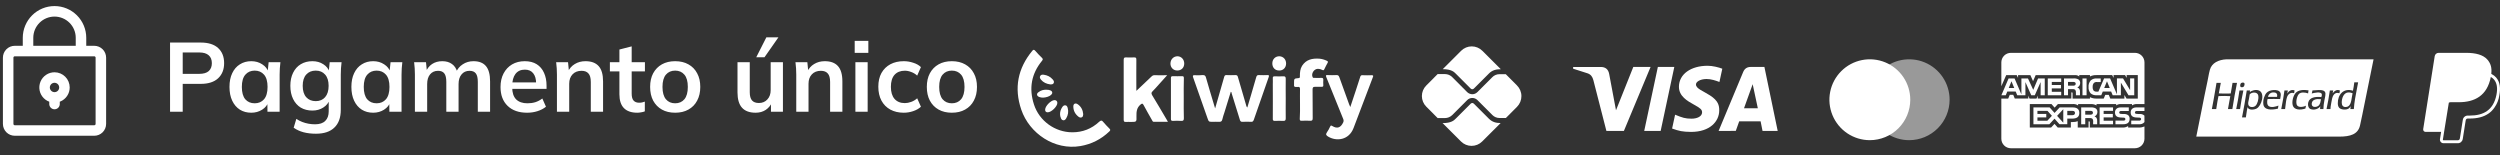
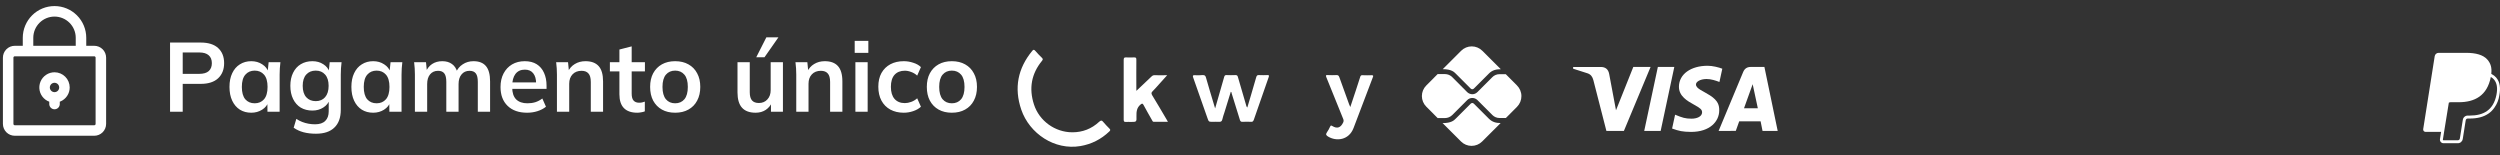
<svg xmlns="http://www.w3.org/2000/svg" width="306" height="19" viewBox="0 0 306 19" fill="none">
  <rect x="0" y="0" width="306" height="19" fill="#333333" stroke="none" />
  <path d="M304.934 9.035C305.017 8.294 304.87 7.768 304.449 7.288C303.944 6.714 303.035 6.468 301.868 6.468H298.486C298.371 6.468 298.26 6.509 298.172 6.584C298.084 6.658 298.027 6.762 298.008 6.876L296.599 15.808C296.593 15.849 296.595 15.892 296.606 15.932C296.618 15.973 296.638 16.01 296.666 16.042C296.693 16.074 296.727 16.1 296.765 16.117C296.803 16.135 296.844 16.144 296.886 16.144H298.792L298.652 17.029C298.642 17.091 298.646 17.154 298.663 17.215C298.68 17.275 298.71 17.331 298.751 17.379C298.792 17.426 298.842 17.465 298.899 17.491C298.956 17.517 299.018 17.531 299.081 17.531H300.841C301.138 17.531 301.389 17.317 301.437 17.026L301.454 16.936L301.786 14.832L301.807 14.718L301.808 14.713C301.817 14.656 301.846 14.604 301.89 14.566C301.934 14.528 301.99 14.508 302.049 14.508H302.311C303.186 14.508 303.988 14.331 304.624 13.879C304.886 13.692 305.116 13.462 305.31 13.184C305.633 12.735 305.842 12.214 305.919 11.666C306.086 10.805 306.009 10.037 305.525 9.486C305.376 9.319 305.198 9.181 304.999 9.078L304.934 9.035ZM299.737 12.566C299.805 12.53 299.881 12.511 299.959 12.511H300.952C302.902 12.511 304.427 11.72 304.873 9.43L304.876 9.419C305.025 9.505 305.152 9.606 305.254 9.722C305.632 10.153 305.724 10.783 305.566 11.596C305.377 12.562 304.967 13.191 304.416 13.583C303.861 13.977 303.142 14.146 302.312 14.146H302.049C301.905 14.146 301.767 14.197 301.657 14.29C301.548 14.383 301.475 14.512 301.452 14.654L301.431 14.767L301.1 16.871L301.083 16.961L301.082 16.964C301.073 17.021 301.044 17.073 301 17.111C300.956 17.148 300.9 17.169 300.842 17.169H299.081C299.071 17.169 299.06 17.166 299.051 17.162C299.041 17.157 299.032 17.151 299.025 17.143C299.019 17.135 299.013 17.125 299.011 17.115C299.008 17.105 299.007 17.094 299.009 17.084L299.153 16.171L299.737 12.566Z" fill="white" />
-   <path fill-rule="evenodd" clip-rule="evenodd" d="M272.532 7.259H274.781H290.524C290.155 9.077 289.794 10.855 289.434 12.627C289.358 12.999 289.283 13.371 289.207 13.743C289.191 13.828 289.173 13.912 289.156 13.997C289.062 14.465 288.966 14.936 288.867 15.359C288.616 16.435 287.686 16.722 286.333 16.722H268.824C269.033 15.718 269.236 14.693 269.44 13.661C269.688 12.402 269.939 11.134 270.207 9.886C270.239 9.731 270.269 9.573 270.299 9.414C270.355 9.116 270.411 8.816 270.491 8.534C270.726 7.707 271.538 7.306 272.532 7.259ZM282.959 12.65C282.89 13.219 283.571 13.151 283.814 12.913C283.994 12.737 284.043 12.423 284.085 12.168C284.085 12.161 284.087 12.152 284.088 12.145C283.531 12.076 283.017 12.177 282.959 12.65ZM282.992 11.312C283.012 11.233 283.032 11.153 283.047 11.069C283.147 11.066 283.262 11.057 283.382 11.047C283.932 11.002 284.608 10.948 284.636 11.442C284.646 11.625 284.604 11.824 284.559 12.028C284.54 12.117 284.52 12.208 284.505 12.298C284.502 12.313 284.499 12.327 284.497 12.341C284.44 12.675 284.388 12.979 284.384 13.352H283.979C283.972 13.218 283.991 13.109 284.012 13.001C283.817 13.312 283.256 13.539 282.795 13.341C282.556 13.239 282.431 12.87 282.543 12.496C282.711 11.937 283.349 11.807 284.132 11.881L284.133 11.879C284.168 11.782 284.214 11.652 284.187 11.53C284.104 11.158 283.237 11.372 282.959 11.442C282.97 11.398 282.981 11.355 282.992 11.312ZM286.63 12.584C286.638 12.91 286.795 13.107 287.113 13.1C287.688 13.087 287.783 12.463 287.871 11.884C287.896 11.716 287.921 11.553 287.956 11.409C287.783 11.35 287.612 11.295 287.375 11.321C286.867 11.378 286.617 12.013 286.63 12.584ZM288.001 11.102C288.07 10.777 288.124 10.435 288.164 10.081L288.636 10.081C288.584 10.378 288.527 10.67 288.469 10.963C288.319 11.729 288.169 12.495 288.11 13.352H287.682C287.684 13.26 287.697 13.181 287.712 13.101C287.716 13.071 287.722 13.042 287.726 13.012C287.72 12.993 287.697 13.03 287.673 13.069C287.661 13.089 287.649 13.109 287.639 13.122C287.598 13.173 287.535 13.246 287.474 13.286C287.158 13.495 286.531 13.435 286.313 13.188C286.185 13.044 286.151 12.842 286.148 12.639C286.136 11.587 286.845 10.735 288.001 11.102ZM275.179 12.738C275.228 13.188 275.848 13.192 276.1 12.924C276.309 12.703 276.482 12.155 276.417 11.716C276.344 11.211 275.614 11.248 275.366 11.552C275.344 11.656 275.327 11.767 275.309 11.881C275.295 11.963 275.282 12.048 275.267 12.134C275.256 12.191 275.244 12.248 275.23 12.306C275.197 12.452 275.164 12.597 275.179 12.738ZM275.377 11.268C275.587 11.098 276.074 10.919 276.473 11.069C277.293 11.378 276.821 12.955 276.209 13.286C275.912 13.447 275.211 13.526 275.103 13.111C275.037 13.381 274.996 13.674 274.954 13.968C274.935 14.104 274.916 14.24 274.894 14.373H274.423C274.634 13.29 274.835 12.195 275.004 11.069H275.409C275.408 11.105 275.4 11.136 275.393 11.168C275.385 11.199 275.378 11.23 275.377 11.266V11.268ZM275.377 11.268C275.375 11.269 275.374 11.27 275.373 11.271C275.37 11.273 275.368 11.275 275.366 11.277C275.372 11.277 275.377 11.276 275.377 11.268ZM277.601 11.859H278.708C278.808 11.435 278.565 11.297 278.225 11.31C277.865 11.324 277.636 11.604 277.601 11.859ZM277.425 11.365C277.63 11.149 277.918 11.051 278.258 11.025C278.647 10.995 279.028 11.075 279.135 11.387C279.196 11.564 279.159 11.755 279.123 11.941C279.111 12.002 279.1 12.063 279.091 12.123C278.582 12.11 278.054 12.107 277.546 12.123C277.467 12.46 277.469 12.848 277.711 13.001C278.031 13.204 278.572 13.041 278.883 12.924C278.876 12.971 278.866 13.017 278.857 13.062C278.841 13.138 278.825 13.214 278.817 13.297C278.061 13.482 277.116 13.509 277.031 12.748C276.972 12.215 277.174 11.63 277.425 11.365ZM274.105 11.102C274.104 11.086 274.104 11.071 274.116 11.069H274.588C274.425 11.803 274.295 12.569 274.182 13.352H273.711C273.861 12.621 274.001 11.88 274.105 11.102ZM285.513 11.431C285.648 11.221 285.995 10.871 286.411 11.08C286.393 11.139 286.382 11.207 286.371 11.274C286.363 11.32 286.356 11.366 286.345 11.409C285.608 11.2 285.46 11.895 285.359 12.529C285.347 12.607 285.333 12.681 285.321 12.752C285.285 12.95 285.252 13.13 285.249 13.352H284.767C284.926 12.614 285.061 11.853 285.173 11.069H285.59C285.572 11.122 285.563 11.183 285.553 11.244C285.543 11.309 285.533 11.375 285.513 11.431ZM281.075 12.375C281.064 12.516 281.075 12.702 281.118 12.814C281.268 13.201 281.911 13.11 282.247 12.935C282.237 12.985 282.228 13.036 282.22 13.087C282.208 13.155 282.197 13.223 282.182 13.286C281.566 13.499 280.806 13.469 280.636 12.913C280.491 12.438 280.696 11.683 281.009 11.354C281.329 11.018 281.931 10.954 282.565 11.058C282.558 11.109 282.55 11.158 282.542 11.207C282.53 11.28 282.517 11.353 282.51 11.431C282.123 11.296 281.638 11.256 281.393 11.497C281.215 11.672 281.099 12.058 281.075 12.375ZM279.957 11.453C280.109 11.185 280.438 10.9 280.855 11.069C280.85 11.121 280.84 11.168 280.83 11.216C280.817 11.277 280.804 11.338 280.801 11.409C280.359 11.251 280.052 11.541 279.935 11.881C279.831 12.185 279.786 12.579 279.745 12.941C279.729 13.085 279.713 13.225 279.694 13.352H279.223C279.242 13.253 279.261 13.153 279.28 13.054C279.404 12.405 279.529 11.755 279.617 11.069H280.033C280.022 11.119 280.014 11.172 280.004 11.225C279.991 11.303 279.978 11.382 279.957 11.453ZM273.042 11.442C273.118 11.013 273.194 10.584 273.262 10.146L273.809 10.147C273.594 11.19 273.412 12.266 273.239 13.352H272.703C272.751 13.046 272.807 12.748 272.864 12.45C272.906 12.225 272.948 12 272.988 11.771C272.588 11.733 272.099 11.746 271.67 11.757C271.626 11.758 271.583 11.759 271.541 11.761C271.446 12.197 271.375 12.657 271.304 13.117C271.291 13.195 271.28 13.274 271.267 13.352H270.73C270.877 12.623 271.004 11.875 271.132 11.127C271.187 10.8 271.242 10.472 271.3 10.146H271.826C271.782 10.354 271.745 10.568 271.707 10.781C271.669 11 271.63 11.219 271.585 11.431C271.96 11.459 272.352 11.453 272.743 11.446C272.844 11.445 272.943 11.443 273.042 11.442ZM274.675 10.146C274.813 10.269 274.692 10.565 274.598 10.63C274.539 10.671 274.338 10.718 274.248 10.63C274.156 10.539 274.21 10.294 274.27 10.212C274.307 10.162 274.362 10.13 274.456 10.114C274.558 10.096 274.631 10.108 274.675 10.146Z" fill="white" />
-   <path d="M261.314 18.146H246.131C245.821 18.146 245.525 18.023 245.306 17.804C245.086 17.585 244.963 17.288 244.963 16.978V12.065H245.805L245.995 11.605H246.42L246.609 12.063H248.264V11.715L248.412 12.065H249.271L249.419 11.709V12.064H253.533V11.313H253.611C253.666 11.315 253.683 11.32 253.683 11.412V12.065H255.81V11.891C256.028 12.001 256.284 12.066 256.557 12.066L256.602 12.065H256.6H257.496L257.687 11.608H258.112L258.3 12.065H260.025V11.63L260.286 12.065H261.666V9.192H260.3V9.531L260.109 9.192H258.704V9.531L258.528 9.192H256.632C256.345 9.178 256.059 9.237 255.801 9.364L255.811 9.36V9.192H254.502V9.36C254.344 9.235 254.145 9.175 253.944 9.193H253.946H249.166L248.846 9.935L248.516 9.193H247.011V9.532L246.845 9.193H245.56L244.964 10.555V7.636C244.964 7.326 245.088 7.029 245.307 6.81C245.525 6.591 245.823 6.468 246.132 6.468H261.316C261.625 6.468 261.922 6.591 262.141 6.81C262.36 7.029 262.484 7.326 262.484 7.636V12.736H261.572C261.557 12.735 261.54 12.735 261.523 12.735C261.312 12.735 261.116 12.798 260.952 12.906L260.956 12.904V12.736H259.608C259.397 12.724 259.189 12.784 259.017 12.905L259.02 12.903V12.735H256.613V12.903C256.416 12.792 256.193 12.734 255.967 12.735H255.948H254.361V12.903C254.153 12.771 253.907 12.711 253.662 12.736L253.667 12.735H251.89L251.483 13.175L251.102 12.735H248.448V15.61H251.053L251.472 15.163L251.867 15.61H253.472V14.937H253.696C253.911 14.945 254.126 14.909 254.327 14.832L254.316 14.835V15.611H255.639V14.862H255.704C255.784 14.862 255.792 14.865 255.792 14.947V15.611H259.815L259.864 15.613C260.095 15.613 260.309 15.543 260.489 15.425L260.484 15.428V15.611H261.761L261.822 15.613C262.061 15.613 262.288 15.563 262.494 15.474L262.482 15.479V16.979C262.482 17.288 262.36 17.585 262.14 17.804C261.921 18.023 261.625 18.146 261.314 18.146ZM255.234 15.207H254.738V13.146H255.875C256.08 13.127 256.287 13.162 256.475 13.246L256.467 13.244C256.62 13.327 256.721 13.487 256.721 13.67L256.72 13.703V13.701L256.721 13.72C256.721 13.956 256.578 14.159 256.374 14.248L256.37 14.249C256.468 14.284 256.549 14.344 256.61 14.422L256.611 14.423C256.68 14.536 256.708 14.67 256.693 14.802V14.799V15.207H256.199V14.949C256.223 14.808 256.194 14.664 256.12 14.543L256.121 14.545C256.07 14.506 256.011 14.478 255.949 14.463C255.886 14.447 255.821 14.444 255.757 14.454L255.761 14.454H255.234V15.207ZM255.234 13.572V14.035H255.833C255.916 14.043 256.002 14.027 256.079 13.991L256.075 13.992C256.107 13.972 256.132 13.944 256.151 13.912C256.168 13.879 256.177 13.842 256.177 13.805V13.794C256.18 13.757 256.171 13.72 256.154 13.687C256.136 13.655 256.109 13.628 256.076 13.61L256.075 13.609C256.002 13.576 255.92 13.563 255.84 13.57H255.842L255.234 13.572ZM250.842 15.207H248.892V13.146H250.872L251.478 13.822L252.105 13.146H253.678C254.237 13.146 254.508 13.369 254.508 13.825C254.508 14.29 254.227 14.516 253.652 14.516H253.036V15.206H252.079L251.473 14.525L250.842 15.207ZM252.546 13.367L251.789 14.18L252.546 15.019V13.367ZM249.383 14.367V14.777H250.594L251.153 14.173L250.615 13.572H249.382V13.947H250.464V14.367L249.383 14.367ZM253.036 13.572V14.097H253.672C253.867 14.097 253.979 13.998 253.979 13.825C253.979 13.659 253.874 13.572 253.677 13.572L253.036 13.572ZM261.814 15.208H260.863V14.765H261.81C261.881 14.775 261.953 14.756 262.01 14.713C262.028 14.696 262.042 14.676 262.053 14.653C262.062 14.63 262.068 14.606 262.068 14.581V14.579V14.573C262.068 14.548 262.062 14.524 262.052 14.502C262.042 14.479 262.027 14.46 262.008 14.444C261.957 14.407 261.895 14.391 261.833 14.398L261.743 14.395C261.299 14.383 260.795 14.37 260.795 13.76C260.795 13.463 260.98 13.146 261.501 13.146H262.482V13.585H261.585C261.515 13.577 261.446 13.591 261.384 13.625L261.386 13.624C261.362 13.64 261.343 13.662 261.33 13.688C261.318 13.714 261.312 13.742 261.314 13.771V13.776C261.314 13.809 261.325 13.841 261.344 13.867C261.363 13.894 261.39 13.914 261.422 13.924L261.423 13.924C261.485 13.943 261.549 13.951 261.613 13.948H261.612L261.879 13.954C262.08 13.934 262.282 13.994 262.44 14.121L262.438 14.12C262.452 14.132 262.465 14.145 262.476 14.159L262.477 14.159L262.482 14.944C262.401 15.04 262.296 15.114 262.179 15.159C262.062 15.205 261.936 15.222 261.811 15.207L261.814 15.208ZM259.892 15.208H258.933V14.765H259.888C259.959 14.774 260.031 14.756 260.09 14.713L260.089 14.714C260.106 14.697 260.121 14.676 260.131 14.653C260.141 14.63 260.146 14.606 260.146 14.581V14.579V14.576C260.146 14.551 260.14 14.526 260.13 14.503C260.12 14.48 260.105 14.46 260.086 14.444C260.035 14.407 259.972 14.391 259.909 14.398H259.91L259.82 14.395C259.377 14.383 258.873 14.37 258.873 13.76C258.873 13.463 259.058 13.146 259.578 13.146H260.564V13.585H259.661C259.593 13.578 259.523 13.591 259.462 13.625L259.464 13.624C259.438 13.642 259.418 13.666 259.405 13.694C259.392 13.722 259.387 13.753 259.39 13.784C259.394 13.815 259.405 13.845 259.424 13.869C259.442 13.894 259.468 13.914 259.496 13.925L259.497 13.926C259.559 13.945 259.625 13.953 259.69 13.949H259.689L259.954 13.956C260.157 13.937 260.359 13.996 260.518 14.123L260.516 14.122C260.57 14.181 260.61 14.25 260.635 14.326C260.661 14.401 260.67 14.481 260.663 14.56V14.558C260.665 14.988 260.404 15.207 259.891 15.207L259.892 15.208ZM258.638 15.208H256.992V13.146H258.636V13.572H257.485V13.946H258.61V14.366H257.485V14.776L258.638 14.778V15.206V15.208ZM259.597 11.662H258.593L258.402 11.203H257.379L257.193 11.662H256.617C256.358 11.676 256.103 11.594 255.901 11.433L255.903 11.434C255.806 11.328 255.734 11.203 255.688 11.066C255.643 10.93 255.627 10.786 255.64 10.643L255.639 10.647C255.627 10.502 255.644 10.355 255.69 10.217C255.736 10.078 255.81 9.95 255.906 9.841L255.905 9.842C256.007 9.753 256.127 9.685 256.257 9.644C256.386 9.603 256.522 9.589 256.657 9.603L256.653 9.602H257.13V10.041H256.663C256.594 10.033 256.525 10.039 256.459 10.06C256.394 10.081 256.333 10.117 256.284 10.164C256.18 10.297 256.129 10.464 256.142 10.632V10.63C256.127 10.803 256.175 10.976 256.279 11.116L256.277 11.114C256.375 11.193 256.498 11.231 256.622 11.22H256.621H256.841L257.538 9.599H258.278L259.112 11.546V9.599H259.861L260.726 11.034V9.599H261.232V11.659H260.529L259.596 10.112V11.659L259.597 11.662ZM257.894 9.95L257.554 10.771H258.234L257.894 9.95ZM253.125 11.661H252.633V9.601H253.766C253.972 9.579 254.181 9.614 254.369 9.702L254.362 9.699C254.438 9.741 254.501 9.803 254.545 9.877C254.589 9.952 254.612 10.037 254.612 10.123L254.612 10.157V10.156V10.171C254.612 10.283 254.579 10.393 254.518 10.488C254.457 10.582 254.37 10.657 254.267 10.703L254.263 10.705C254.362 10.742 254.444 10.801 254.506 10.877L254.508 10.878C254.577 10.992 254.606 11.127 254.589 11.259L254.589 11.256V11.661H254.093L254.091 11.401V11.362C254.108 11.235 254.08 11.105 254.011 10.997L254.013 11C253.961 10.962 253.903 10.934 253.84 10.919C253.778 10.904 253.713 10.902 253.651 10.912L253.653 10.911H253.126V11.661L253.125 11.661ZM253.125 10.029V10.487H253.723C253.807 10.496 253.892 10.481 253.968 10.443L253.966 10.444C253.997 10.425 254.023 10.398 254.041 10.367C254.058 10.335 254.068 10.299 254.068 10.262V10.249C254.07 10.212 254.062 10.175 254.043 10.143C254.025 10.111 253.998 10.085 253.965 10.068L253.964 10.067C253.89 10.036 253.809 10.022 253.729 10.028L253.125 10.029ZM247.91 11.661H246.909L246.72 11.202H245.695L245.504 11.661H244.968L245.851 9.601H246.583L247.42 11.55V9.601H248.223L248.868 10.998L249.46 9.601H250.279V11.66H249.774L249.773 10.048L249.058 11.661H248.626L247.911 10.046V11.661L247.91 11.661ZM246.205 9.95L245.87 10.771H246.542L246.205 9.95ZM255.397 11.661H254.895V9.601H255.397V11.66L255.397 11.661ZM252.289 11.661H250.647V9.601H252.292V10.029H251.14V10.4H252.264V10.823H251.139V11.235H252.291V11.66L252.289 11.661Z" fill="white" />
-   <path opacity="0.5" d="M233.683 17.157C232.704 17.157 231.748 16.867 230.933 16.323C230.119 15.78 229.485 15.007 229.11 14.102C228.736 13.198 228.637 12.203 228.829 11.243C229.019 10.283 229.49 9.401 230.182 8.709C230.875 8.016 231.756 7.545 232.716 7.354C233.676 7.163 234.671 7.261 235.576 7.635C236.48 8.01 237.253 8.644 237.797 9.458C238.341 10.271 238.632 11.228 238.632 12.207C238.63 13.519 238.109 14.778 237.18 15.706C236.253 16.633 234.995 17.155 233.683 17.157Z" fill="white" />
-   <path d="M228.868 17.157C227.889 17.157 226.932 16.867 226.118 16.323C225.305 15.779 224.67 15.006 224.296 14.102C223.921 13.197 223.823 12.202 224.014 11.242C224.205 10.282 224.676 9.4 225.369 8.708C226.06 8.016 226.942 7.545 227.902 7.354C228.862 7.163 229.858 7.261 230.762 7.635C231.666 8.01 232.439 8.644 232.983 9.458C233.527 10.272 233.817 11.229 233.817 12.208C233.815 13.52 233.294 14.778 232.366 15.706C231.438 16.634 230.18 17.155 228.868 17.157Z" fill="white" />
  <path d="M182.229 14.519L180.395 12.686C180.328 12.619 180.249 12.606 180.207 12.606C180.164 12.606 180.085 12.619 180.018 12.686L178.178 14.525C177.971 14.732 177.648 15.067 176.57 15.067L178.83 17.321C179.173 17.663 179.637 17.855 180.121 17.855C180.606 17.855 181.07 17.663 181.413 17.321L183.678 15.061C183.124 15.061 182.661 14.951 182.229 14.519ZM178.178 9.007L180.018 10.846C180.067 10.895 180.14 10.925 180.207 10.925C180.274 10.925 180.347 10.895 180.395 10.846L182.217 9.025C182.649 8.574 183.142 8.471 183.697 8.471L181.431 6.211C181.088 5.869 180.624 5.677 180.14 5.677C179.655 5.677 179.191 5.869 178.848 6.211L176.589 8.465C177.661 8.465 177.99 8.818 178.178 9.007Z" fill="white" />
  <path d="M185.676 10.456L184.306 9.079H183.538C183.209 9.079 182.88 9.213 182.655 9.451L180.828 11.278C180.657 11.448 180.432 11.534 180.207 11.534C179.974 11.53 179.752 11.439 179.585 11.278L177.746 9.432C177.514 9.201 177.198 9.067 176.863 9.067H175.967L174.573 10.468C174.23 10.81 174.038 11.275 174.038 11.759C174.038 12.243 174.23 12.708 174.573 13.05L175.967 14.451H176.869C177.198 14.451 177.514 14.317 177.752 14.086L179.591 12.246C179.762 12.076 179.987 11.991 180.213 11.991C180.438 11.991 180.663 12.076 180.834 12.246L182.667 14.08C182.899 14.311 183.215 14.445 183.55 14.445H184.318L185.688 13.069C186.032 12.72 186.224 12.249 186.221 11.76C186.219 11.27 186.023 10.801 185.676 10.456Z" fill="white" />
  <path d="M215.735 16.029L215.5 14.855H212.877L212.46 16.021L210.358 16.025C211.358 13.618 212.362 11.213 213.367 8.808C213.538 8.4 213.841 8.192 214.289 8.194C214.631 8.198 215.189 8.198 215.964 8.195L217.59 16.026L215.735 16.029ZM213.468 13.248H215.157L214.527 10.306L213.468 13.248ZM199.917 8.193L202.031 8.195L198.763 16.03L196.624 16.028C196.085 13.959 195.554 11.887 195.029 9.815C194.925 9.401 194.719 9.112 194.321 8.976C193.734 8.779 193.144 8.591 192.552 8.41V8.197H195.929C196.513 8.197 196.854 8.479 196.964 9.059C197.074 9.64 197.352 11.12 197.798 13.497L199.917 8.193ZM204.935 8.195L203.264 16.028L201.252 16.026L202.922 8.193L204.935 8.195ZM209.014 8.05C209.616 8.05 210.374 8.238 210.81 8.41L210.458 10.035C210.063 9.876 209.414 9.662 208.869 9.67C208.076 9.683 207.586 10.016 207.586 10.335C207.586 10.855 208.437 11.117 209.314 11.684C210.314 12.331 210.445 12.912 210.433 13.543C210.419 14.853 209.314 16.146 206.98 16.146C205.917 16.13 205.532 16.041 204.665 15.733L205.032 14.038C205.915 14.408 206.29 14.526 207.045 14.526C207.737 14.526 208.331 14.246 208.336 13.759C208.34 13.413 208.127 13.241 207.352 12.813C206.575 12.384 205.486 11.79 205.501 10.599C205.518 9.074 206.962 8.05 209.014 8.05Z" fill="white" />
  <path d="M131.258 16.193C132.497 16.193 133.603 15.775 134.532 14.91C134.753 14.709 134.871 14.709 135.048 14.941C135.284 15.219 135.535 15.482 135.785 15.729C135.948 15.884 135.918 15.961 135.771 16.1C134.768 17.058 133.588 17.646 132.246 17.878C129.076 18.419 126.009 16.347 125.006 13.426C124.092 10.752 124.593 8.355 126.348 6.222C126.495 6.052 126.569 6.052 126.717 6.222C126.967 6.516 127.247 6.794 127.528 7.072C127.66 7.212 127.675 7.273 127.542 7.443C126.245 9.02 125.92 10.813 126.554 12.777C127.203 14.802 129.135 16.193 131.258 16.193ZM150.649 11.231C150.384 12.096 150.119 12.931 149.868 13.766C149.779 14.044 149.676 14.322 149.617 14.601C149.558 14.863 149.44 14.925 149.189 14.91C148.939 14.894 148.688 14.91 148.437 14.91C147.951 14.91 147.951 14.91 147.789 14.446C147.214 12.792 146.638 11.153 146.049 9.499C145.96 9.252 146.004 9.19 146.24 9.206C146.565 9.221 146.889 9.221 147.199 9.19C147.435 9.175 147.553 9.252 147.612 9.499C147.921 10.612 148.275 11.725 148.6 12.838C148.629 12.947 148.673 13.07 148.732 13.271C148.865 12.792 148.983 12.39 149.101 11.988C149.352 11.138 149.602 10.272 149.838 9.422C149.883 9.252 149.956 9.175 150.133 9.19C150.487 9.206 150.856 9.206 151.224 9.19C151.401 9.19 151.475 9.252 151.519 9.422L152.493 12.761C152.537 12.885 152.537 13.039 152.67 13.163C152.817 12.653 152.964 12.174 153.112 11.679C153.333 10.937 153.554 10.195 153.761 9.453C153.82 9.237 153.908 9.175 154.115 9.19C154.454 9.206 154.793 9.206 155.132 9.19C155.294 9.19 155.368 9.206 155.294 9.422C154.675 11.169 154.07 12.916 153.466 14.662C153.392 14.863 153.304 14.925 153.127 14.91C152.788 14.894 152.448 14.894 152.109 14.91C151.903 14.925 151.814 14.863 151.755 14.647C151.431 13.565 151.092 12.498 150.753 11.416C150.753 11.354 150.753 11.293 150.649 11.231ZM139.059 11.153C139.693 10.566 140.312 9.979 140.932 9.376C141.05 9.267 141.153 9.19 141.33 9.206C141.816 9.221 142.303 9.206 142.863 9.206C142.51 9.608 142.185 9.948 141.875 10.303C141.61 10.597 141.359 10.891 141.079 11.169C140.917 11.323 140.902 11.432 141.02 11.648C141.625 12.637 142.215 13.642 142.805 14.647C142.849 14.709 142.878 14.786 142.952 14.91H141.212C141.079 14.91 141.05 14.771 140.991 14.678C140.652 14.075 140.298 13.472 139.973 12.854C139.841 12.622 139.782 12.653 139.59 12.807C139.147 13.178 139.089 13.658 139.103 14.214C139.133 14.925 139.103 14.925 138.44 14.925C138.233 14.925 138.012 14.91 137.806 14.925C137.584 14.941 137.54 14.848 137.54 14.632V7.335C137.54 7.103 137.599 7.011 137.82 7.026C138.145 7.042 138.484 7.042 138.808 7.026C139.044 7.011 139.103 7.103 139.089 7.335C139.074 8.556 139.089 9.778 139.089 10.999C139.118 11.076 139.089 11.184 139.059 11.153ZM165.277 13.101C165.528 12.359 165.735 11.71 165.956 11.061C166.133 10.52 166.31 9.963 166.487 9.422C166.531 9.252 166.619 9.19 166.781 9.206C167.15 9.221 167.519 9.221 167.902 9.206C168.079 9.206 168.109 9.267 168.05 9.422C167.253 11.509 166.472 13.58 165.676 15.667C165.1 17.182 163.552 17.321 162.564 16.718C162.343 16.579 162.225 16.471 162.417 16.193C162.579 15.976 162.697 15.729 162.815 15.482C162.889 15.342 162.933 15.342 163.066 15.42C163.67 15.791 164.098 15.636 164.407 14.987C164.511 14.771 164.437 14.616 164.363 14.446C163.685 12.777 163.021 11.123 162.343 9.453C162.24 9.206 162.299 9.175 162.52 9.19C162.874 9.206 163.228 9.206 163.567 9.19C163.773 9.175 163.862 9.252 163.936 9.453C164.319 10.55 164.732 11.648 165.13 12.761C165.174 12.854 165.204 12.931 165.277 13.101Z" fill="white" />
-   <path d="M159.121 12.712C159.121 12.106 159.106 11.499 159.121 10.893C159.121 10.701 159.061 10.612 158.867 10.642C158.793 10.657 158.718 10.642 158.658 10.642C158.464 10.657 158.36 10.598 158.39 10.39C158.404 10.316 158.39 10.243 158.39 10.183C158.39 9.622 158.39 9.607 158.942 9.562C159.136 9.548 159.106 9.429 159.106 9.311C159.106 8.867 159.136 8.439 159.375 8.054C159.883 7.271 160.644 7.123 161.495 7.182C161.809 7.211 162.108 7.3 162.392 7.433C162.526 7.492 162.586 7.552 162.496 7.699C162.347 7.951 162.227 8.217 162.093 8.483C162.033 8.616 161.958 8.631 161.839 8.557C161.675 8.468 161.495 8.424 161.316 8.424C160.824 8.424 160.45 9.03 160.674 9.459C160.719 9.548 160.809 9.533 160.883 9.533C161.152 9.533 161.436 9.548 161.705 9.533C161.899 9.518 161.988 9.577 161.973 9.784C161.958 9.991 161.958 10.213 161.973 10.42C161.988 10.583 161.914 10.627 161.764 10.627C161.51 10.612 161.257 10.642 161.003 10.627C160.749 10.612 160.659 10.671 160.659 10.952C160.674 12.12 160.659 13.289 160.674 14.457C160.674 14.693 160.629 14.797 160.361 14.782C160.017 14.752 159.674 14.767 159.33 14.782C159.136 14.797 159.091 14.723 159.091 14.545C159.136 13.939 159.121 13.333 159.121 12.712ZM144.89 12.061C144.89 12.86 144.875 13.673 144.905 14.472C144.905 14.752 144.816 14.812 144.562 14.797C144.233 14.767 143.89 14.782 143.561 14.797C143.397 14.797 143.322 14.752 143.322 14.575V9.533C143.322 9.37 143.397 9.326 143.546 9.326C143.92 9.326 144.293 9.341 144.681 9.326C144.875 9.311 144.905 9.4 144.905 9.577C144.875 10.405 144.89 11.233 144.89 12.061ZM157.374 12.106C157.374 12.904 157.359 13.688 157.374 14.486C157.374 14.738 157.299 14.812 157.046 14.797C156.717 14.782 156.389 14.782 156.075 14.797C155.851 14.812 155.776 14.738 155.791 14.516C155.806 13.126 155.791 11.721 155.791 10.331C155.791 10.08 155.806 9.829 155.791 9.577C155.776 9.385 155.851 9.341 156.03 9.341C156.374 9.355 156.717 9.355 157.061 9.341C157.299 9.326 157.374 9.4 157.374 9.636C157.359 10.464 157.374 11.278 157.374 12.106ZM144.95 7.773C144.95 8.291 144.592 8.631 144.099 8.631C143.606 8.631 143.248 8.246 143.263 7.759C143.278 7.256 143.651 6.886 144.129 6.886C144.607 6.901 144.95 7.285 144.95 7.773ZM157.419 7.773C157.419 8.276 157.061 8.646 156.568 8.631C156.06 8.631 155.732 8.276 155.732 7.759C155.732 7.256 156.09 6.886 156.583 6.886C157.075 6.901 157.419 7.271 157.419 7.773ZM128.554 10.331C128.106 10.272 127.718 10.11 127.419 9.755C127.315 9.622 127.225 9.474 127.315 9.311C127.404 9.134 127.598 9.119 127.763 9.148C128.196 9.208 128.554 9.385 128.838 9.71C128.957 9.843 129.062 9.991 128.972 10.169C128.898 10.331 128.718 10.331 128.554 10.331ZM132.586 13.969C132.571 14.131 132.571 14.279 132.422 14.353C132.287 14.427 132.138 14.383 132.018 14.294C131.6 13.969 131.376 13.555 131.376 13.022C131.376 12.682 131.645 12.564 131.929 12.771C132.347 13.067 132.541 13.481 132.586 13.969ZM129.42 12.594C129.42 13.037 128.688 13.747 128.24 13.747C128.002 13.747 127.912 13.614 127.927 13.392C127.957 12.963 128.599 12.313 129.032 12.254C129.271 12.239 129.42 12.372 129.42 12.594ZM129.749 13.969C129.749 13.673 129.838 13.392 130.003 13.141C130.092 12.993 130.212 12.874 130.391 12.889C130.585 12.904 130.645 13.067 130.689 13.229C130.809 13.673 130.734 14.087 130.51 14.472C130.436 14.604 130.316 14.752 130.137 14.723C129.943 14.693 129.868 14.531 129.823 14.353C129.764 14.235 129.764 14.102 129.749 13.969ZM128.091 10.982C128.509 10.982 128.778 11.115 128.793 11.322C128.823 11.514 128.584 11.736 128.211 11.854C127.867 11.958 127.539 12.002 127.195 11.869C126.882 11.736 126.837 11.47 127.121 11.278C127.404 11.056 127.733 10.967 128.091 10.982Z" fill="white" />
  <path d="M6.673 12.732V11.921M9.914 6.249V4.628C9.914 3.768 9.573 2.944 8.965 2.336C8.357 1.728 7.532 1.386 6.673 1.386C5.813 1.386 4.988 1.728 4.381 2.336C3.773 2.944 3.431 3.768 3.431 4.628V6.249M7.888 10.706C7.888 10.946 7.817 11.181 7.683 11.381C7.55 11.581 7.36 11.737 7.138 11.829C6.916 11.921 6.671 11.945 6.435 11.898C6.2 11.851 5.983 11.735 5.813 11.565C5.643 11.395 5.527 11.179 5.48 10.943C5.433 10.707 5.458 10.463 5.55 10.241C5.642 10.018 5.797 9.829 5.997 9.695C6.197 9.561 6.432 9.49 6.673 9.49C6.995 9.49 7.304 9.618 7.532 9.846C7.76 10.074 7.888 10.383 7.888 10.706ZM12.345 15.163V7.059C12.345 6.844 12.26 6.638 12.108 6.486C11.956 6.334 11.75 6.249 11.535 6.249H1.81C1.595 6.249 1.389 6.334 1.237 6.486C1.085 6.638 1 6.844 1 7.059V15.163C1 15.378 1.085 15.584 1.237 15.736C1.389 15.888 1.595 15.973 1.81 15.973H11.535C11.75 15.973 11.956 15.888 12.108 15.736C12.26 15.584 12.345 15.378 12.345 15.163Z" stroke="white" stroke-width="1.287" stroke-linecap="round" stroke-linejoin="round" />
  <path d="M20.814 13.677V5.208H24.574C25.503 5.208 26.212 5.432 26.7 5.88C27.189 6.329 27.433 6.946 27.433 7.73C27.433 8.507 27.189 9.124 26.7 9.58C26.212 10.037 25.503 10.265 24.574 10.265H22.364V13.677H20.814ZM22.364 9.04H24.394C24.906 9.04 25.291 8.928 25.547 8.703C25.803 8.471 25.931 8.147 25.931 7.73C25.931 7.314 25.803 6.994 25.547 6.769C25.291 6.537 24.906 6.421 24.394 6.421H22.364V9.04ZM30.755 13.797C30.227 13.797 29.762 13.673 29.362 13.424C28.961 13.168 28.649 12.804 28.425 12.331C28.201 11.859 28.088 11.294 28.088 10.637C28.088 9.981 28.201 9.42 28.425 8.956C28.649 8.483 28.961 8.123 29.362 7.875C29.762 7.618 30.227 7.49 30.755 7.49C31.268 7.49 31.716 7.618 32.101 7.875C32.493 8.123 32.753 8.459 32.882 8.884H32.749L32.882 7.61H34.323C34.299 7.859 34.275 8.111 34.251 8.367C34.235 8.623 34.227 8.876 34.227 9.124V13.677H32.737L32.725 12.427H32.87C32.741 12.844 32.481 13.176 32.089 13.424C31.696 13.673 31.252 13.797 30.755 13.797ZM31.176 12.643C31.648 12.643 32.029 12.479 32.317 12.151C32.605 11.815 32.749 11.31 32.749 10.637C32.749 9.965 32.605 9.464 32.317 9.136C32.029 8.808 31.648 8.643 31.176 8.643C30.703 8.643 30.323 8.808 30.035 9.136C29.746 9.464 29.602 9.965 29.602 10.637C29.602 11.31 29.742 11.815 30.023 12.151C30.311 12.479 30.695 12.643 31.176 12.643ZM38.673 16.367C38.112 16.367 37.604 16.307 37.147 16.187C36.699 16.067 36.298 15.883 35.946 15.635L36.27 14.553C36.503 14.706 36.743 14.83 36.991 14.926C37.239 15.022 37.496 15.094 37.76 15.142C38.024 15.19 38.292 15.214 38.565 15.214C39.125 15.214 39.542 15.074 39.814 14.794C40.094 14.521 40.235 14.129 40.235 13.617V12.163H40.355C40.227 12.579 39.966 12.912 39.574 13.16C39.19 13.408 38.745 13.533 38.24 13.533C37.696 13.533 37.219 13.412 36.811 13.172C36.411 12.924 36.098 12.572 35.874 12.115C35.65 11.659 35.538 11.122 35.538 10.505C35.538 9.889 35.65 9.356 35.874 8.908C36.098 8.451 36.411 8.103 36.811 7.863C37.219 7.614 37.696 7.49 38.24 7.49C38.753 7.49 39.197 7.614 39.574 7.863C39.958 8.103 40.215 8.431 40.343 8.848L40.235 8.775L40.355 7.61H41.808C41.776 7.859 41.752 8.111 41.736 8.367C41.72 8.623 41.712 8.876 41.712 9.124V13.436C41.712 14.389 41.452 15.114 40.931 15.611C40.419 16.115 39.666 16.367 38.673 16.367ZM38.649 12.379C39.129 12.379 39.51 12.219 39.79 11.899C40.078 11.57 40.223 11.106 40.223 10.505C40.223 9.905 40.078 9.444 39.79 9.124C39.51 8.804 39.129 8.643 38.649 8.643C38.16 8.643 37.772 8.804 37.484 9.124C37.195 9.444 37.051 9.905 37.051 10.505C37.051 11.106 37.195 11.57 37.484 11.899C37.772 12.219 38.16 12.379 38.649 12.379ZM45.677 13.797C45.148 13.797 44.684 13.673 44.284 13.424C43.883 13.168 43.571 12.804 43.347 12.331C43.122 11.859 43.01 11.294 43.01 10.637C43.01 9.981 43.122 9.42 43.347 8.956C43.571 8.483 43.883 8.123 44.284 7.875C44.684 7.618 45.148 7.49 45.677 7.49C46.19 7.49 46.638 7.618 47.023 7.875C47.415 8.123 47.675 8.459 47.803 8.884H47.671L47.803 7.61H49.245C49.221 7.859 49.197 8.111 49.173 8.367C49.157 8.623 49.149 8.876 49.149 9.124V13.677H47.659L47.647 12.427H47.791C47.663 12.844 47.403 13.176 47.011 13.424C46.618 13.673 46.174 13.797 45.677 13.797ZM46.097 12.643C46.57 12.643 46.95 12.479 47.239 12.151C47.527 11.815 47.671 11.31 47.671 10.637C47.671 9.965 47.527 9.464 47.239 9.136C46.95 8.808 46.57 8.643 46.097 8.643C45.625 8.643 45.245 8.808 44.956 9.136C44.668 9.464 44.524 9.965 44.524 10.637C44.524 11.31 44.664 11.815 44.944 12.151C45.233 12.479 45.617 12.643 46.097 12.643ZM50.784 13.677V9.124C50.784 8.876 50.776 8.623 50.76 8.367C50.744 8.111 50.72 7.859 50.688 7.61H52.141L52.261 8.812H52.117C52.285 8.395 52.542 8.071 52.886 7.838C53.238 7.606 53.655 7.49 54.135 7.49C54.616 7.49 55.012 7.606 55.325 7.838C55.645 8.063 55.869 8.415 55.997 8.896H55.805C55.973 8.463 56.25 8.123 56.634 7.875C57.018 7.618 57.459 7.49 57.955 7.49C58.636 7.49 59.145 7.69 59.481 8.091C59.817 8.491 59.986 9.116 59.986 9.965V13.677H58.484V10.025C58.484 9.544 58.404 9.2 58.244 8.992C58.084 8.775 57.827 8.667 57.475 8.667C57.058 8.667 56.73 8.816 56.49 9.112C56.25 9.4 56.129 9.793 56.129 10.289V13.677H54.628V10.025C54.628 9.544 54.548 9.2 54.388 8.992C54.227 8.775 53.971 8.667 53.619 8.667C53.202 8.667 52.874 8.816 52.634 9.112C52.401 9.4 52.285 9.793 52.285 10.289V13.677H50.784ZM64.519 13.797C63.502 13.797 62.705 13.516 62.129 12.956C61.552 12.395 61.264 11.627 61.264 10.649C61.264 10.017 61.388 9.464 61.636 8.992C61.884 8.519 62.229 8.151 62.669 7.887C63.118 7.622 63.638 7.49 64.231 7.49C64.816 7.49 65.304 7.614 65.696 7.863C66.089 8.111 66.385 8.459 66.585 8.908C66.793 9.356 66.898 9.881 66.898 10.481V10.878H62.477V10.085H65.829L65.624 10.253C65.624 9.692 65.504 9.264 65.264 8.968C65.032 8.671 64.691 8.523 64.243 8.523C63.746 8.523 63.362 8.699 63.09 9.052C62.825 9.404 62.693 9.897 62.693 10.529V10.685C62.693 11.342 62.853 11.835 63.174 12.163C63.502 12.483 63.963 12.643 64.555 12.643C64.9 12.643 65.22 12.6 65.516 12.511C65.82 12.415 66.109 12.263 66.381 12.055L66.826 13.064C66.537 13.296 66.193 13.476 65.793 13.604C65.392 13.733 64.968 13.797 64.519 13.797ZM68.169 13.677V9.124C68.169 8.876 68.161 8.623 68.145 8.367C68.129 8.111 68.105 7.859 68.073 7.61H69.527L69.647 8.812H69.503C69.695 8.387 69.979 8.063 70.356 7.838C70.732 7.606 71.168 7.49 71.665 7.49C72.378 7.49 72.914 7.69 73.275 8.091C73.635 8.491 73.815 9.116 73.815 9.965V13.677H72.314V10.037C72.314 9.548 72.217 9.2 72.025 8.992C71.841 8.775 71.561 8.667 71.184 8.667C70.72 8.667 70.352 8.812 70.079 9.1C69.807 9.388 69.671 9.773 69.671 10.253V13.677H68.169ZM78.002 13.797C77.281 13.797 76.737 13.608 76.368 13.232C76 12.856 75.816 12.291 75.816 11.538V8.739H74.65V7.61H75.816V6.061L77.317 5.676V7.61H78.939V8.739H77.317V11.442C77.317 11.859 77.397 12.151 77.558 12.319C77.718 12.487 77.938 12.572 78.218 12.572C78.37 12.572 78.499 12.559 78.603 12.535C78.715 12.511 78.823 12.479 78.927 12.439V13.629C78.791 13.685 78.639 13.725 78.47 13.749C78.31 13.781 78.154 13.797 78.002 13.797ZM82.639 13.797C82.014 13.797 81.474 13.669 81.017 13.412C80.561 13.156 80.204 12.792 79.948 12.319C79.7 11.847 79.576 11.286 79.576 10.637C79.576 9.989 79.7 9.432 79.948 8.968C80.204 8.495 80.561 8.131 81.017 7.875C81.474 7.618 82.014 7.49 82.639 7.49C83.264 7.49 83.804 7.618 84.261 7.875C84.725 8.131 85.082 8.495 85.33 8.968C85.586 9.432 85.714 9.989 85.714 10.637C85.714 11.286 85.586 11.847 85.33 12.319C85.082 12.792 84.725 13.156 84.261 13.412C83.804 13.669 83.264 13.797 82.639 13.797ZM82.639 12.643C83.112 12.643 83.488 12.479 83.768 12.151C84.049 11.815 84.189 11.31 84.189 10.637C84.189 9.965 84.049 9.464 83.768 9.136C83.488 8.808 83.112 8.643 82.639 8.643C82.167 8.643 81.79 8.808 81.51 9.136C81.23 9.464 81.089 9.965 81.089 10.637C81.089 11.31 81.23 11.815 81.51 12.151C81.79 12.479 82.167 12.643 82.639 12.643ZM92.492 13.797C91.747 13.797 91.191 13.592 90.822 13.184C90.454 12.776 90.27 12.151 90.27 11.31V7.61H91.771V11.298C91.771 11.747 91.863 12.079 92.047 12.295C92.232 12.503 92.512 12.607 92.888 12.607C93.313 12.607 93.657 12.463 93.921 12.175C94.194 11.887 94.33 11.506 94.33 11.034V7.61H95.831V13.677H94.366V12.439H94.534C94.358 12.872 94.09 13.208 93.729 13.448C93.377 13.681 92.964 13.797 92.492 13.797ZM92.564 7.01L93.801 4.571H95.279L93.573 7.01H92.564ZM97.462 13.677V9.124C97.462 8.876 97.454 8.623 97.438 8.367C97.421 8.111 97.397 7.859 97.365 7.61H98.819L98.939 8.812H98.795C98.987 8.387 99.271 8.063 99.648 7.838C100.024 7.606 100.461 7.49 100.957 7.49C101.67 7.49 102.206 7.69 102.567 8.091C102.927 8.491 103.107 9.116 103.107 9.965V13.677H101.606V10.037C101.606 9.548 101.51 9.2 101.318 8.992C101.133 8.775 100.853 8.667 100.477 8.667C100.012 8.667 99.644 8.812 99.371 9.1C99.099 9.388 98.963 9.773 98.963 10.253V13.677H97.462ZM104.7 13.677V7.61H106.201V13.677H104.7ZM104.615 6.469V5.004H106.285V6.469H104.615ZM110.619 13.797C109.994 13.797 109.445 13.669 108.973 13.412C108.508 13.156 108.148 12.792 107.892 12.319C107.636 11.839 107.507 11.27 107.507 10.613C107.507 9.957 107.636 9.396 107.892 8.932C108.156 8.467 108.52 8.111 108.985 7.863C109.449 7.614 109.994 7.49 110.619 7.49C111.019 7.49 111.407 7.554 111.784 7.682C112.168 7.802 112.481 7.979 112.721 8.211L112.264 9.256C112.048 9.056 111.804 8.908 111.532 8.812C111.267 8.707 111.007 8.655 110.751 8.655C110.214 8.655 109.794 8.824 109.489 9.16C109.193 9.496 109.045 9.985 109.045 10.625C109.045 11.266 109.193 11.759 109.489 12.103C109.794 12.447 110.214 12.62 110.751 12.62C110.999 12.62 111.255 12.572 111.52 12.475C111.792 12.379 112.04 12.231 112.264 12.031L112.721 13.064C112.473 13.296 112.156 13.476 111.772 13.604C111.395 13.733 111.011 13.797 110.619 13.797ZM116.506 13.797C115.882 13.797 115.341 13.669 114.885 13.412C114.428 13.156 114.072 12.792 113.816 12.319C113.567 11.847 113.443 11.286 113.443 10.637C113.443 9.989 113.567 9.432 113.816 8.968C114.072 8.495 114.428 8.131 114.885 7.875C115.341 7.618 115.882 7.49 116.506 7.49C117.131 7.49 117.672 7.618 118.128 7.875C118.593 8.131 118.949 8.495 119.197 8.968C119.454 9.432 119.582 9.989 119.582 10.637C119.582 11.286 119.454 11.847 119.197 12.319C118.949 12.792 118.593 13.156 118.128 13.412C117.672 13.669 117.131 13.797 116.506 13.797ZM116.506 12.643C116.979 12.643 117.355 12.479 117.636 12.151C117.916 11.815 118.056 11.31 118.056 10.637C118.056 9.965 117.916 9.464 117.636 9.136C117.355 8.808 116.979 8.643 116.506 8.643C116.034 8.643 115.658 8.808 115.377 9.136C115.097 9.464 114.957 9.965 114.957 10.637C114.957 11.31 115.097 11.815 115.377 12.151C115.658 12.479 116.034 12.643 116.506 12.643Z" fill="white" />
</svg>